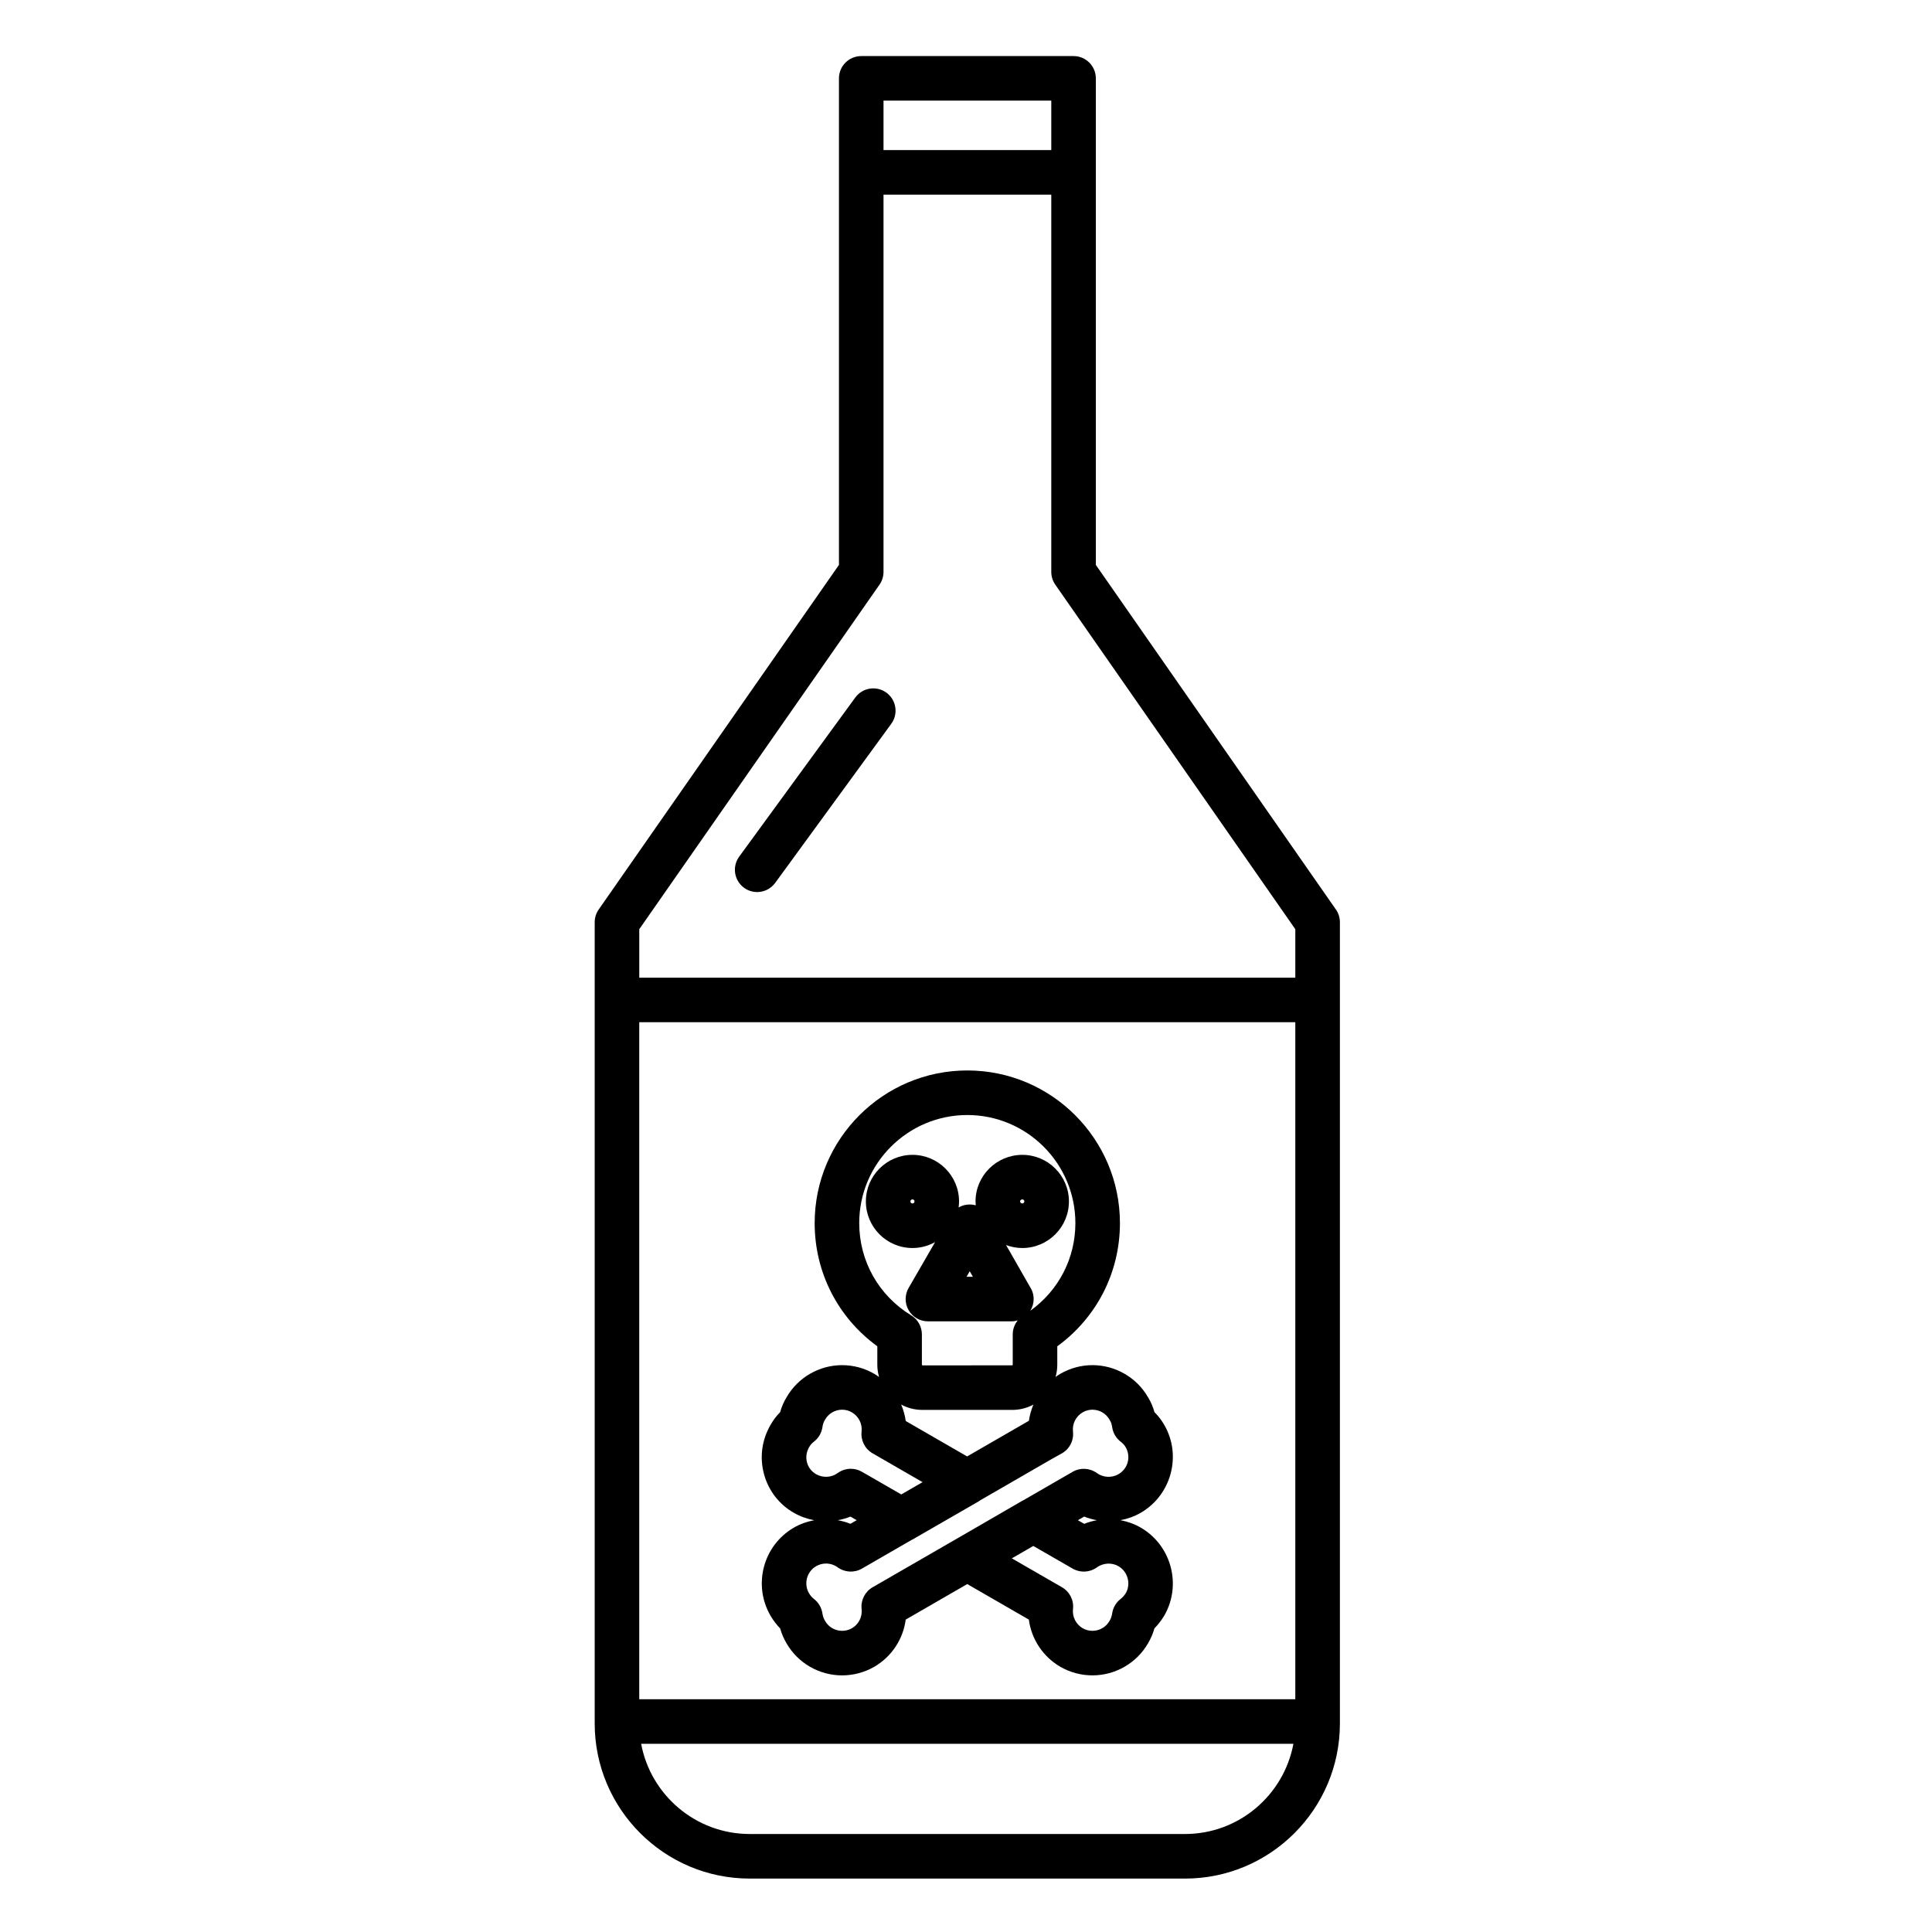
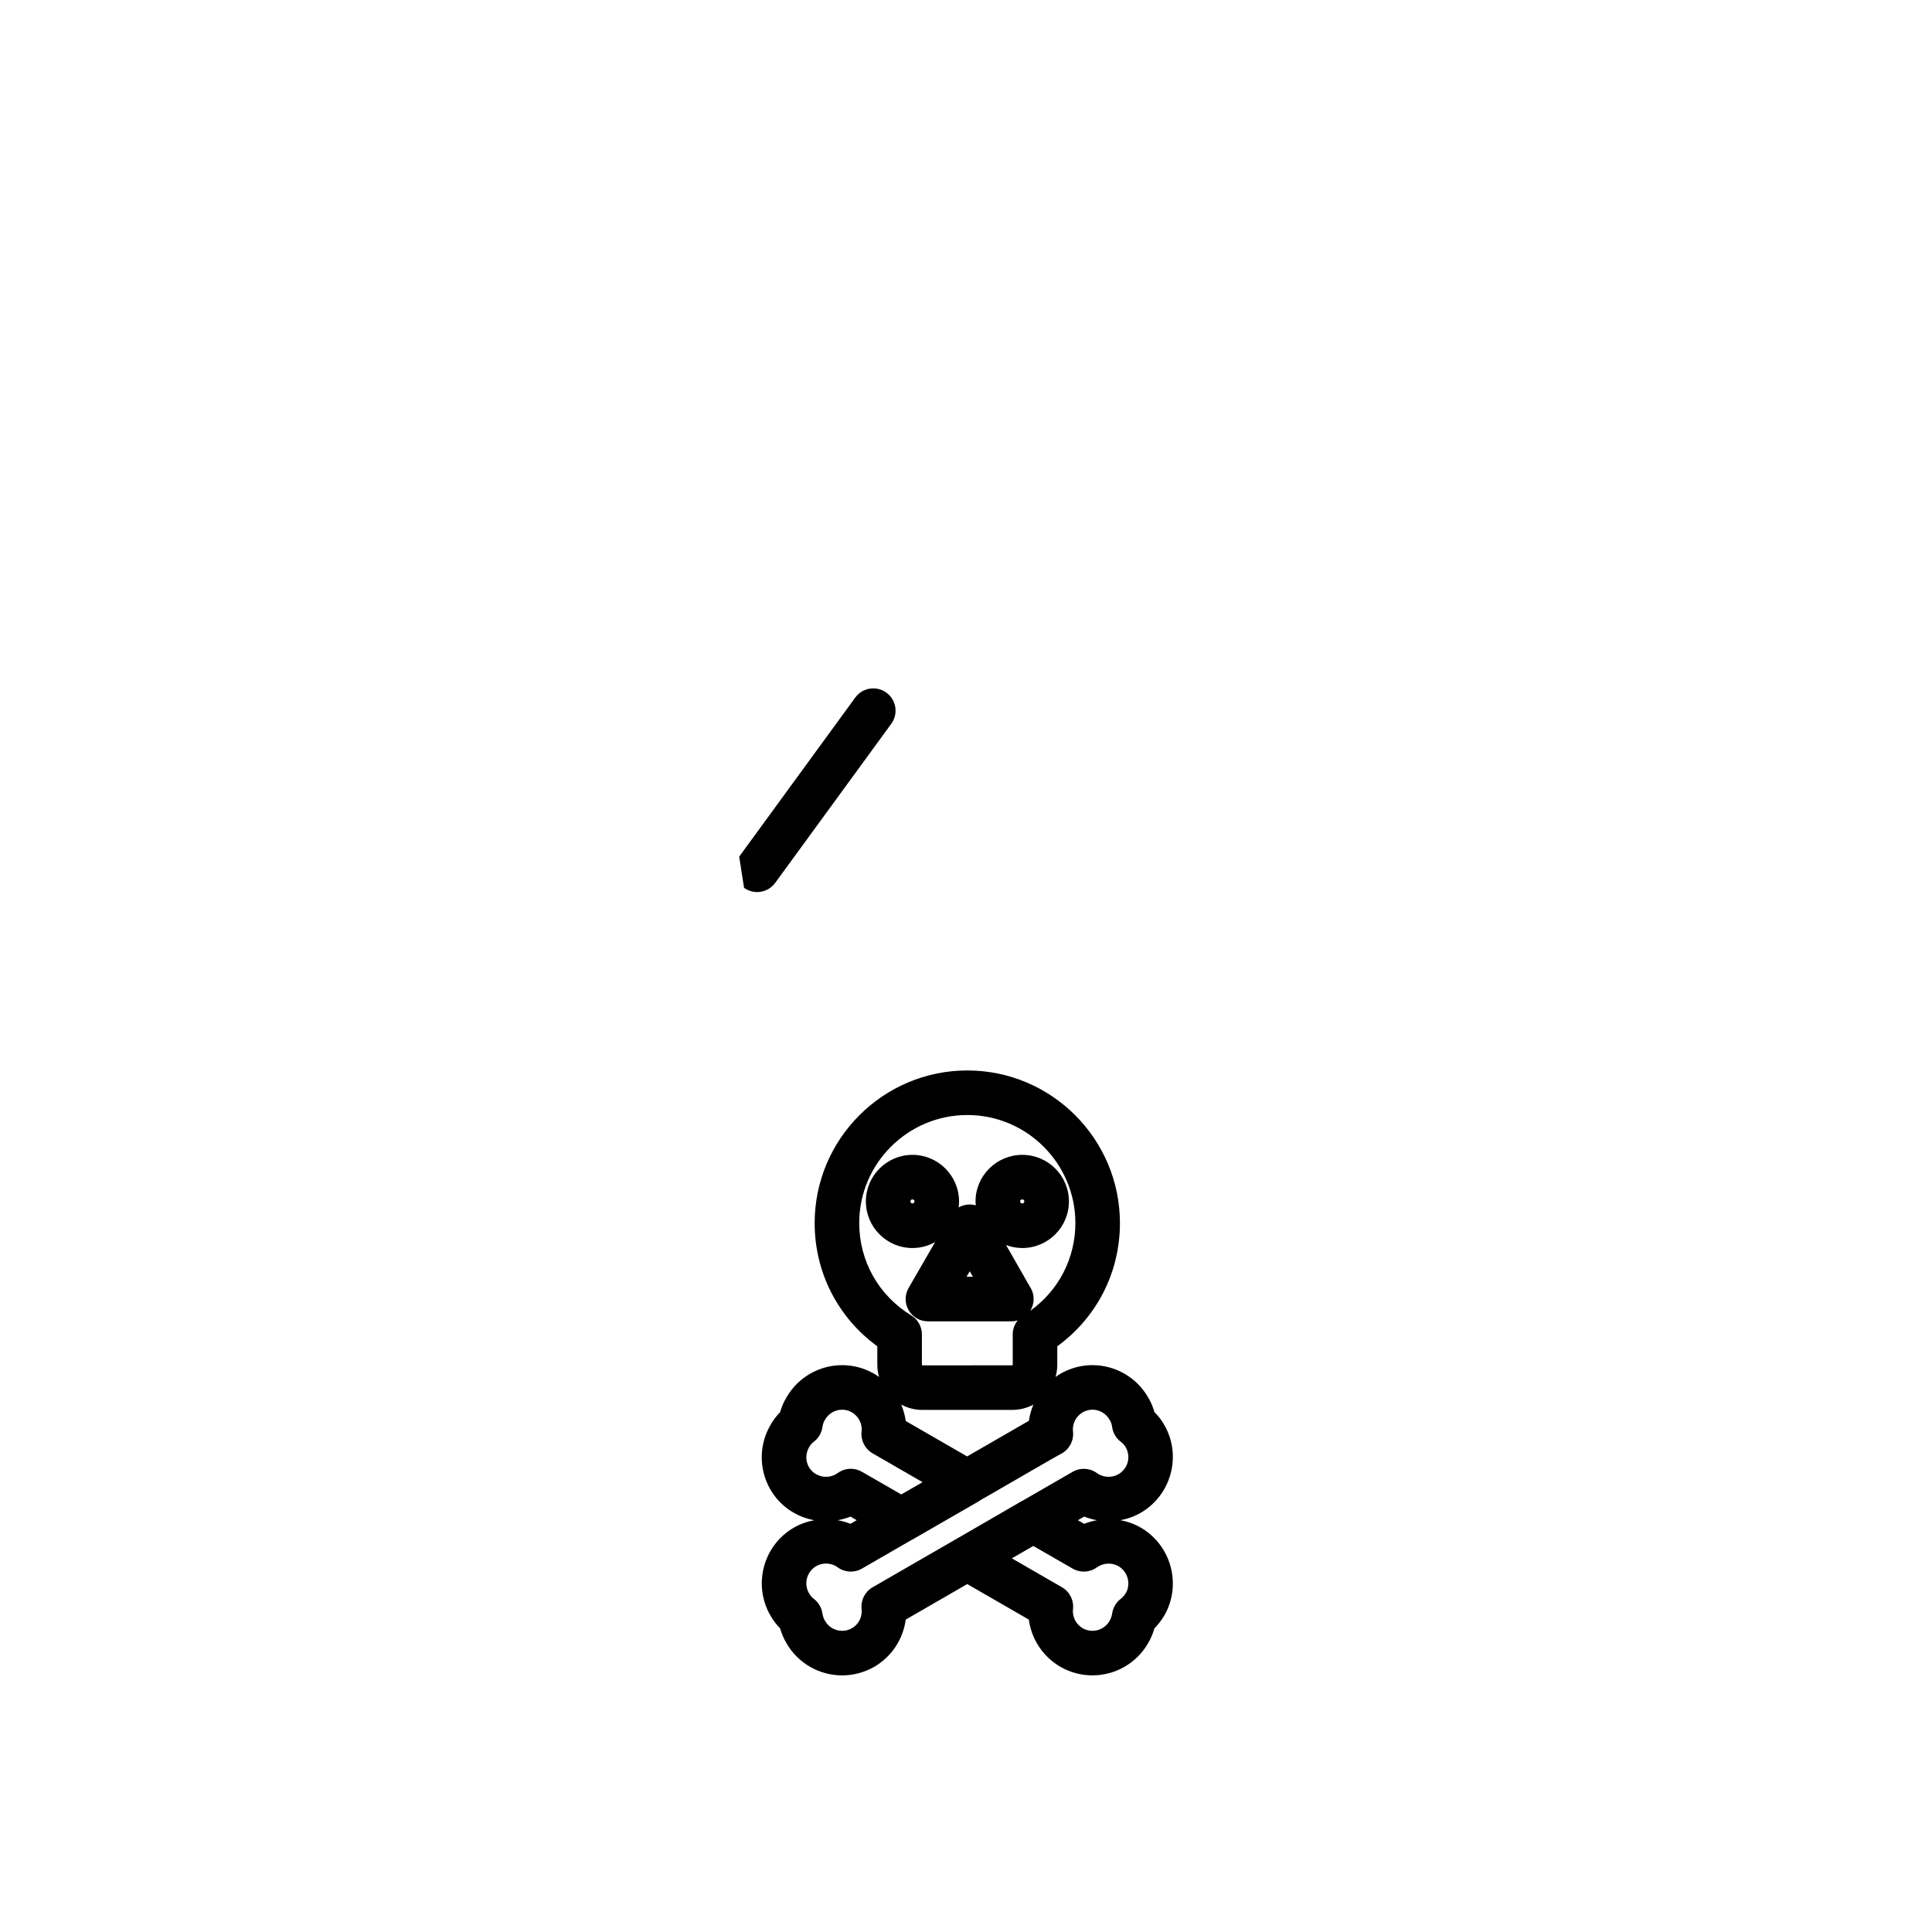
<svg xmlns="http://www.w3.org/2000/svg" fill="#000000" width="800px" height="800px" version="1.1" viewBox="144 144 512 512">
  <g>
-     <path d="m498.02 385.02-63.613-91.316v-128.94c0-3.262-2.644-5.902-5.902-5.902h-56.27c-3.262 0-5.902 2.644-5.902 5.902v128.94l-63.668 91.316c-0.691 0.992-1.062 2.168-1.062 3.379v212.35c0 22.656 18.434 41.094 41.09 41.094h115.36c22.625 0 41.035-18.434 41.035-41.094v-212.36c0-1.203-0.371-2.383-1.062-3.375zm-184.61 209.29v-179.41h173.86v179.41zm109.19-423.64v13.105h-44.461v-13.105zm-45.523 128.27c0.691-0.992 1.062-2.168 1.062-3.379v-99.977h44.461v99.977c0 1.207 0.371 2.383 1.059 3.375l63.613 91.316v12.844h-173.86v-12.844zm80.973 331.09h-115.36c-14.309 0-26.25-10.32-28.781-23.91h172.86c-2.527 13.59-14.441 23.91-28.723 23.91z" />
-     <path d="m341.18 379.27c1.051 0.766 2.269 1.133 3.477 1.133 1.82 0 3.617-0.84 4.773-2.426l30.766-42.164c1.922-2.633 1.344-6.328-1.289-8.25-2.637-1.922-6.328-1.344-8.25 1.289l-30.766 42.168c-1.922 2.637-1.344 6.328 1.289 8.25z" />
+     <path d="m341.18 379.27c1.051 0.766 2.269 1.133 3.477 1.133 1.82 0 3.617-0.84 4.773-2.426l30.766-42.164c1.922-2.633 1.344-6.328-1.289-8.25-2.637-1.922-6.328-1.344-8.25 1.289l-30.766 42.168z" />
    <path d="m446.32 548.84c-1.668-0.969-3.5-1.625-5.387-1.973 1.887-0.348 3.715-1.004 5.387-1.973 8.078-4.691 10.887-15.102 6.285-23.168-0.715-1.277-1.609-2.449-2.664-3.504-0.402-1.441-0.973-2.758-1.727-3.981-3.027-5.227-8.652-8.465-14.707-8.465-2.973 0-5.91 0.789-8.5 2.293-0.445 0.258-0.859 0.551-1.273 0.84 0.293-1.031 0.457-2.117 0.457-3.246v-4.883c10.457-7.609 16.605-19.578 16.605-32.641 0-22.309-18.145-40.457-40.449-40.457-22.305 0-40.453 18.148-40.453 40.457 0 13.062 6.148 25.031 16.605 32.641v4.883c0 1.129 0.168 2.215 0.457 3.25-0.418-0.297-0.836-0.59-1.285-0.848-2.582-1.496-5.519-2.285-8.492-2.285-6.055 0-11.68 3.242-14.707 8.469-0.754 1.23-1.328 2.555-1.73 3.996-1.012 1.027-1.875 2.172-2.566 3.414-2.293 3.961-2.898 8.57-1.711 12.98 1.184 4.383 4.004 8.035 7.902 10.262 1.672 0.969 3.508 1.625 5.398 1.973-1.891 0.348-3.727 1.004-5.398 1.973-8.121 4.715-10.902 15.164-6.184 23.309 0.738 1.262 1.598 2.398 2.566 3.394 0.398 1.41 0.961 2.719 1.695 3.953 3.016 5.242 8.652 8.492 14.734 8.492 2.957 0 5.883-0.777 8.492-2.266 4.644-2.691 7.676-7.356 8.355-12.52l16.305-9.414 16.324 9.414c0.68 5.16 3.719 9.824 8.387 12.535 2.574 1.469 5.504 2.246 8.461 2.246 6.078 0 11.715-3.25 14.73-8.488 0.738-1.238 1.301-2.547 1.699-3.961 0.922-0.945 1.77-2.027 2.523-3.242 0.043-0.066 0.082-0.133 0.121-0.203 4.644-8.125 1.836-18.559-6.258-23.258zm-46.02-18.871-16.273-9.387c-0.199-1.508-0.621-2.965-1.203-4.352 1.672 0.895 3.574 1.41 5.598 1.41h23.848c2.023 0 3.926-0.512 5.594-1.406-0.574 1.367-0.992 2.801-1.195 4.289zm-28.598-61.828c0-15.797 12.848-28.648 28.645-28.648 15.793 0 28.641 12.852 28.641 28.648 0 9.316-4.434 17.848-11.953 23.23 0.562-0.902 0.891-1.965 0.891-3.109 0-1.23-0.375-2.371-1.02-3.316l-5.269-9.223-1.027-1.773c1.348 0.5 2.801 0.789 4.32 0.789 6.809 0 12.348-5.539 12.348-12.348 0-6.805-5.539-12.344-12.348-12.344-6.836 0-12.402 5.535-12.402 12.344 0 0.348 0.023 0.691 0.055 1.031-0.512-0.145-1.051-0.223-1.598-0.223-1.051 0-2.062 0.281-2.941 0.785 0.066-0.523 0.113-1.051 0.113-1.594 0-6.805-5.539-12.344-12.348-12.344-6.805 0-12.344 5.535-12.344 12.344s5.535 12.348 12.344 12.348c2.18 0 4.223-0.574 6.004-1.566l-7.016 12.141c-1.055 1.828-1.055 4.078 0 5.902 1.055 1.828 3.004 2.953 5.113 2.953h22.094 0.02c0.586 0 1.148-0.09 1.684-0.246-0.84 1.039-1.324 2.336-1.324 3.707v8.039c0 0.062-0.078 0.145-0.121 0.164l-23.828 0.004c-0.039-0.016-0.125-0.102-0.125-0.168v-8.039c0-2.059-1.074-3.969-2.828-5.043-8.629-5.258-13.777-14.398-13.777-24.445zm42.633-5.754c0-0.289 0.27-0.535 0.594-0.535 0.254 0 0.539 0.227 0.539 0.535 0 0.309-0.285 0.543-0.539 0.543-0.32-0.004-0.594-0.25-0.594-0.543zm-12.508 19.973h-1.688l0.848-1.465zm-15.477-19.973c0 0.309-0.23 0.543-0.539 0.543-0.305 0-0.535-0.23-0.535-0.543 0-0.305 0.23-0.535 0.535-0.535 0.309 0 0.539 0.23 0.539 0.535zm-28.484 69.172c-0.363-1.352-0.176-2.766 0.566-4.055 0.32-0.574 0.727-1.039 1.238-1.426 1.23-0.934 2.051-2.309 2.277-3.836 0.117-0.781 0.309-1.367 0.605-1.848 0.043-0.066 0.082-0.133 0.121-0.203 0.918-1.609 2.644-2.606 4.504-2.606 0.91 0 1.777 0.234 2.566 0.691 1.801 1.047 2.816 3.047 2.586 5.098-0.262 2.332 0.883 4.602 2.918 5.773l13.242 7.641-5.637 3.254-10.441-6.008c-0.914-0.527-1.93-0.789-2.945-0.789-1.234 0-2.465 0.387-3.5 1.148-1.582 1.164-3.879 1.332-5.711 0.27-1.184-0.68-2.035-1.781-2.391-3.106zm13.168 15.305-1.66 0.961c-1.082-0.441-2.211-0.746-3.359-0.953 1.152-0.207 2.285-0.516 3.367-0.957zm4.215 17.781c-2.031 1.172-3.176 3.441-2.914 5.773 0.23 2.051-0.781 4.051-2.547 5.074-0.809 0.461-1.684 0.695-2.606 0.695-1.871 0-3.598-0.992-4.508-2.59-0.023-0.039-0.043-0.078-0.066-0.113-0.332-0.555-0.543-1.18-0.668-1.969-0.234-1.516-1.051-2.879-2.273-3.805-0.473-0.355-0.918-0.883-1.277-1.496-1.449-2.5-0.594-5.711 1.902-7.16 0.789-0.457 1.688-0.699 2.602-0.699 1.113 0 2.207 0.352 3.078 0.992 1.887 1.383 4.418 1.523 6.445 0.352l13.094-7.562c0.105-0.051 0.211-0.094 0.312-0.152l17.461-10.059c0.191-0.109 0.367-0.234 0.543-0.363l19.164-11.066 2.352-1.301c2.09-1.156 3.273-3.453 3.008-5.824-0.23-2.047 0.785-4.051 2.578-5.094 0.797-0.461 1.66-0.695 2.574-0.695 1.863 0 3.59 1 4.508 2.609 0.043 0.07 0.082 0.145 0.129 0.215 0.293 0.465 0.48 1.051 0.598 1.836 0.227 1.527 1.047 2.906 2.277 3.84 0.562 0.426 0.996 0.906 1.309 1.461 1.445 2.535 0.598 5.672-1.934 7.144-1.773 1.027-4.059 0.883-5.715-0.316-1.887-1.363-4.394-1.492-6.41-0.328l-13.086 7.555c-0.113 0.059-0.227 0.102-0.336 0.168l-12.391 7.18zm59.449-17.773c-1.152 0.207-2.289 0.516-3.379 0.961l-1.664-0.961 1.668-0.965c1.086 0.445 2.223 0.758 3.375 0.965zm7.684 19.277c-0.434 0.676-0.906 1.211-1.363 1.559-1.223 0.926-2.039 2.289-2.273 3.809-0.121 0.789-0.332 1.41-0.66 1.953-0.027 0.043-0.051 0.086-0.074 0.125-0.91 1.598-2.637 2.59-4.504 2.59-0.922 0-1.797-0.234-2.57-0.676-1.797-1.043-2.812-3.043-2.582-5.094 0.262-2.336-0.883-4.602-2.918-5.773l-13.289-7.664 5.688-3.281 10.441 6.008c2.016 1.16 4.519 1.027 6.402-0.328 1.66-1.199 3.949-1.348 5.719-0.32 2.465 1.434 3.344 4.598 1.984 7.094z" />
  </g>
</svg>